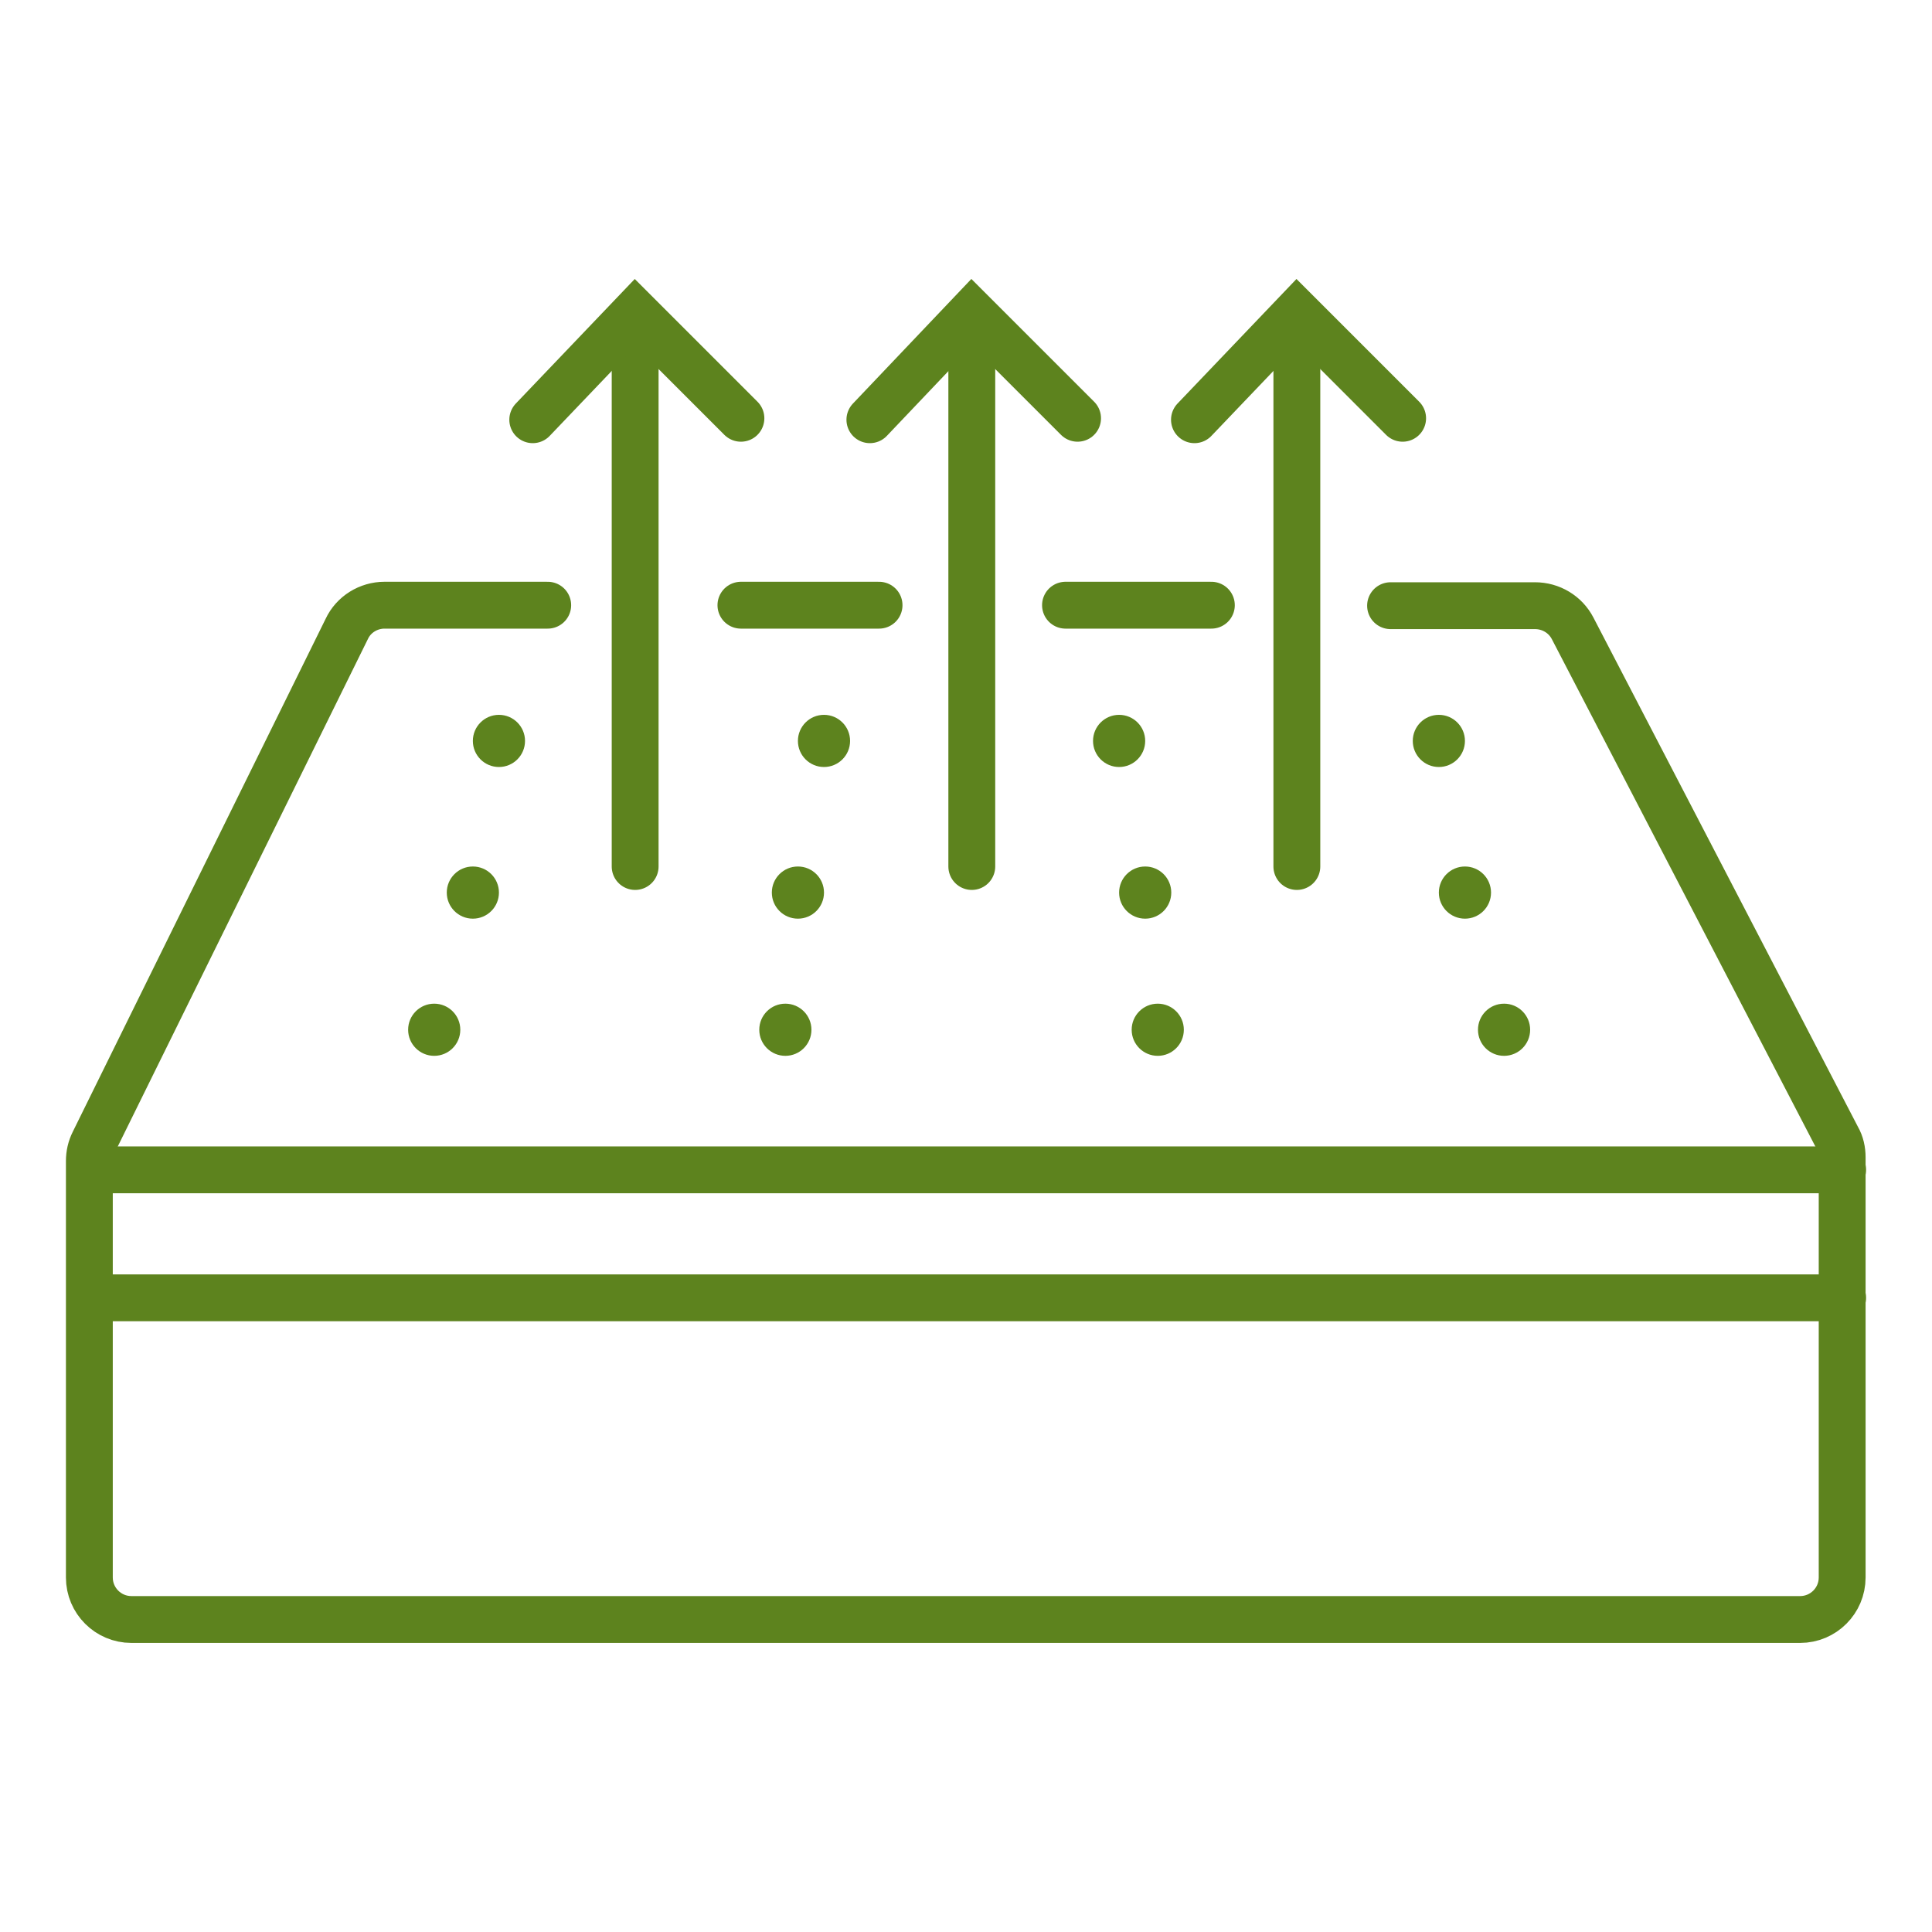
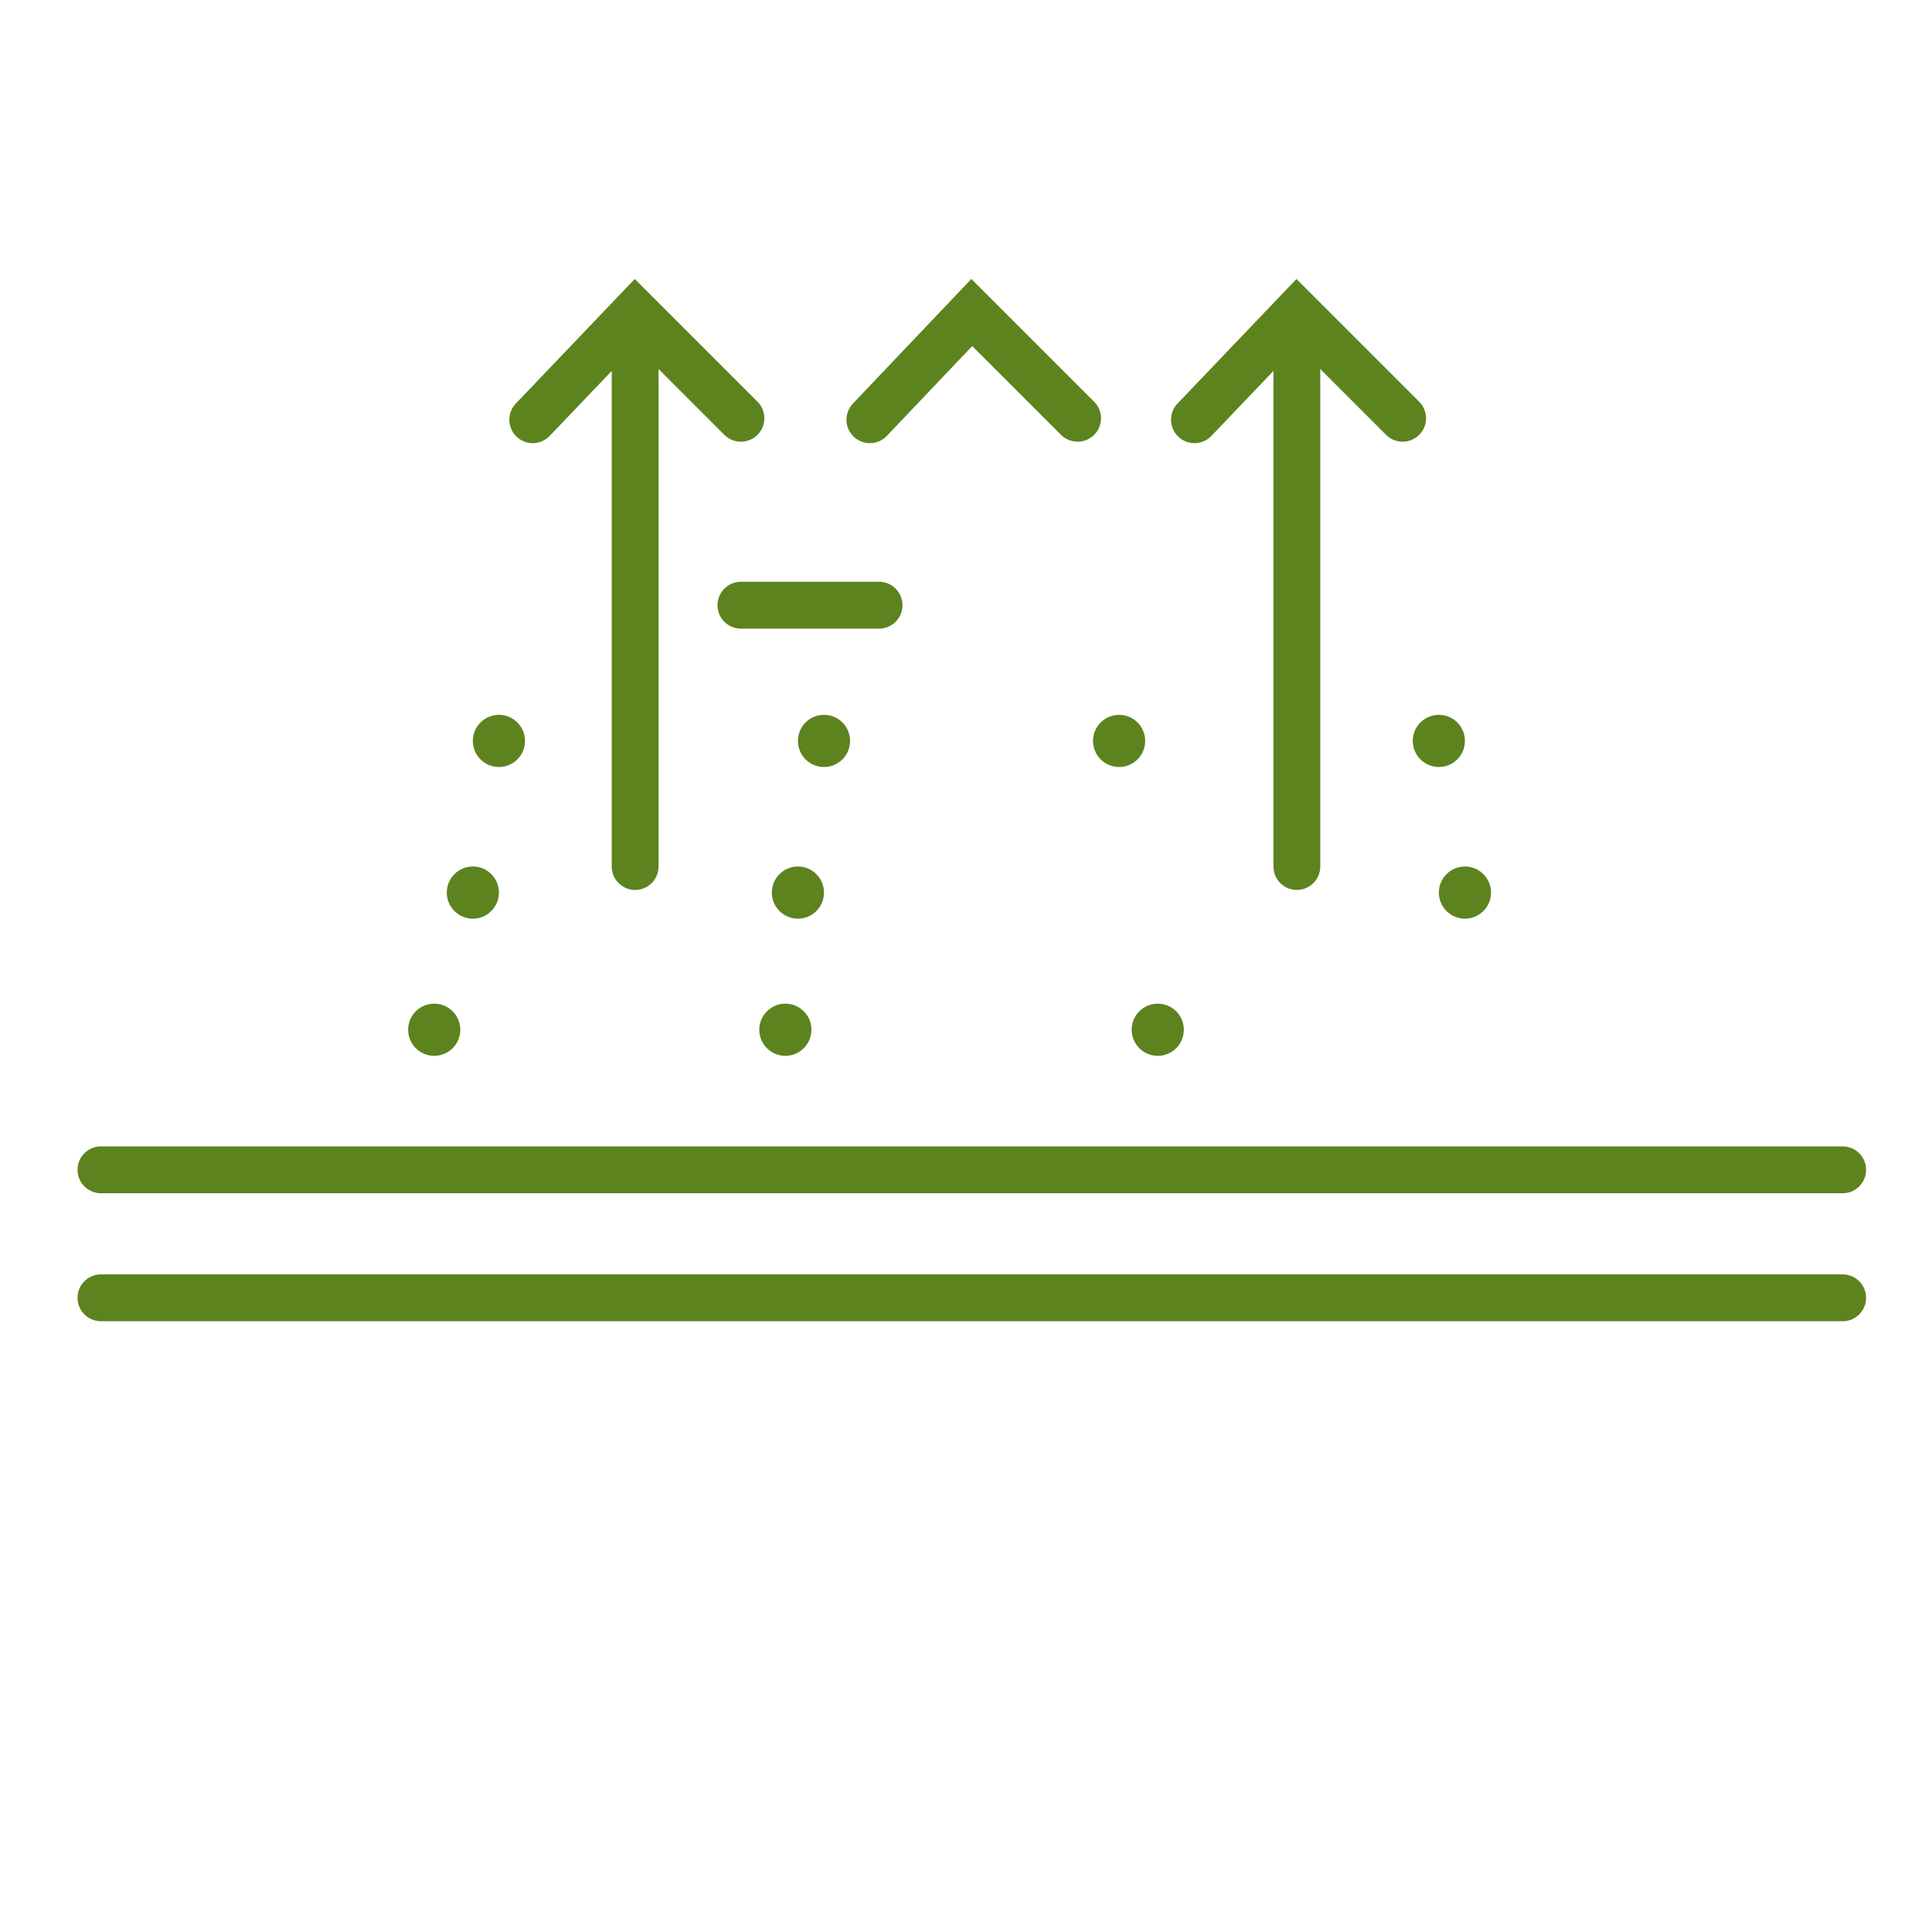
<svg xmlns="http://www.w3.org/2000/svg" id="Layer_1" data-name="Layer 1" viewBox="0 0 40 40">
  <defs>
    <style>
      .cls-1 {
        fill: none;
        stroke: #5d831e;
        stroke-linecap: round;
        stroke-miterlimit: 10;
        stroke-width: .97px;
      }

      .cls-2 {
        fill: #5d831e;
        stroke-width: 0px;
      }
    </style>
  </defs>
-   <path class="cls-1" d="M11.34,12.53h-3.38c-.33,0-.64.19-.78.49L1.94,23.65c-.06.12-.09.25-.09.39v8.62c0,.48.39.87.87.87h34.55c.48,0,.87-.39.87-.87v-8.7c0-.14-.03-.28-.1-.4l-5.48-10.55c-.15-.29-.45-.47-.78-.47h-2.99" />
  <line class="cls-1" x1="18.2" y1="12.53" x2="15.34" y2="12.53" />
-   <line class="cls-1" x1="25.08" y1="12.53" x2="22.06" y2="12.53" />
  <g>
    <line class="cls-1" x1="13.15" y1="6.95" x2="13.15" y2="17.94" />
    <polyline class="cls-1" points="11.03 8.69 13.15 6.47 15.34 8.66" />
  </g>
  <g>
-     <line class="cls-1" x1="20.12" y1="6.95" x2="20.12" y2="17.94" />
    <polyline class="cls-1" points="18.01 8.69 20.12 6.47 22.31 8.66" />
  </g>
  <g>
    <line class="cls-1" x1="26.85" y1="6.95" x2="26.85" y2="17.94" />
    <polyline class="cls-1" points="24.73 8.69 26.85 6.47 29.04 8.66" />
  </g>
  <circle class="cls-2" cx="10.33" cy="15.34" r=".54" />
  <circle class="cls-2" cx="9.79" cy="18.48" r=".54" />
  <circle class="cls-2" cx="8.99" cy="21.32" r=".54" />
  <circle class="cls-2" cx="17.06" cy="15.34" r=".54" />
  <circle class="cls-2" cx="16.52" cy="18.48" r=".54" />
  <circle class="cls-2" cx="16.26" cy="21.32" r=".54" />
  <g>
    <circle class="cls-2" cx="23.17" cy="15.34" r=".54" />
-     <circle class="cls-2" cx="23.71" cy="18.48" r=".54" />
    <circle class="cls-2" cx="23.97" cy="21.32" r=".54" />
  </g>
  <circle class="cls-2" cx="29.79" cy="15.34" r=".54" />
  <circle class="cls-2" cx="30.33" cy="18.48" r=".54" />
-   <circle class="cls-2" cx="31.14" cy="21.32" r=".54" />
  <line class="cls-1" x1="2.09" y1="24.22" x2="38.15" y2="24.22" />
  <line class="cls-1" x1="2.09" y1="26.87" x2="38.15" y2="26.87" />
</svg>